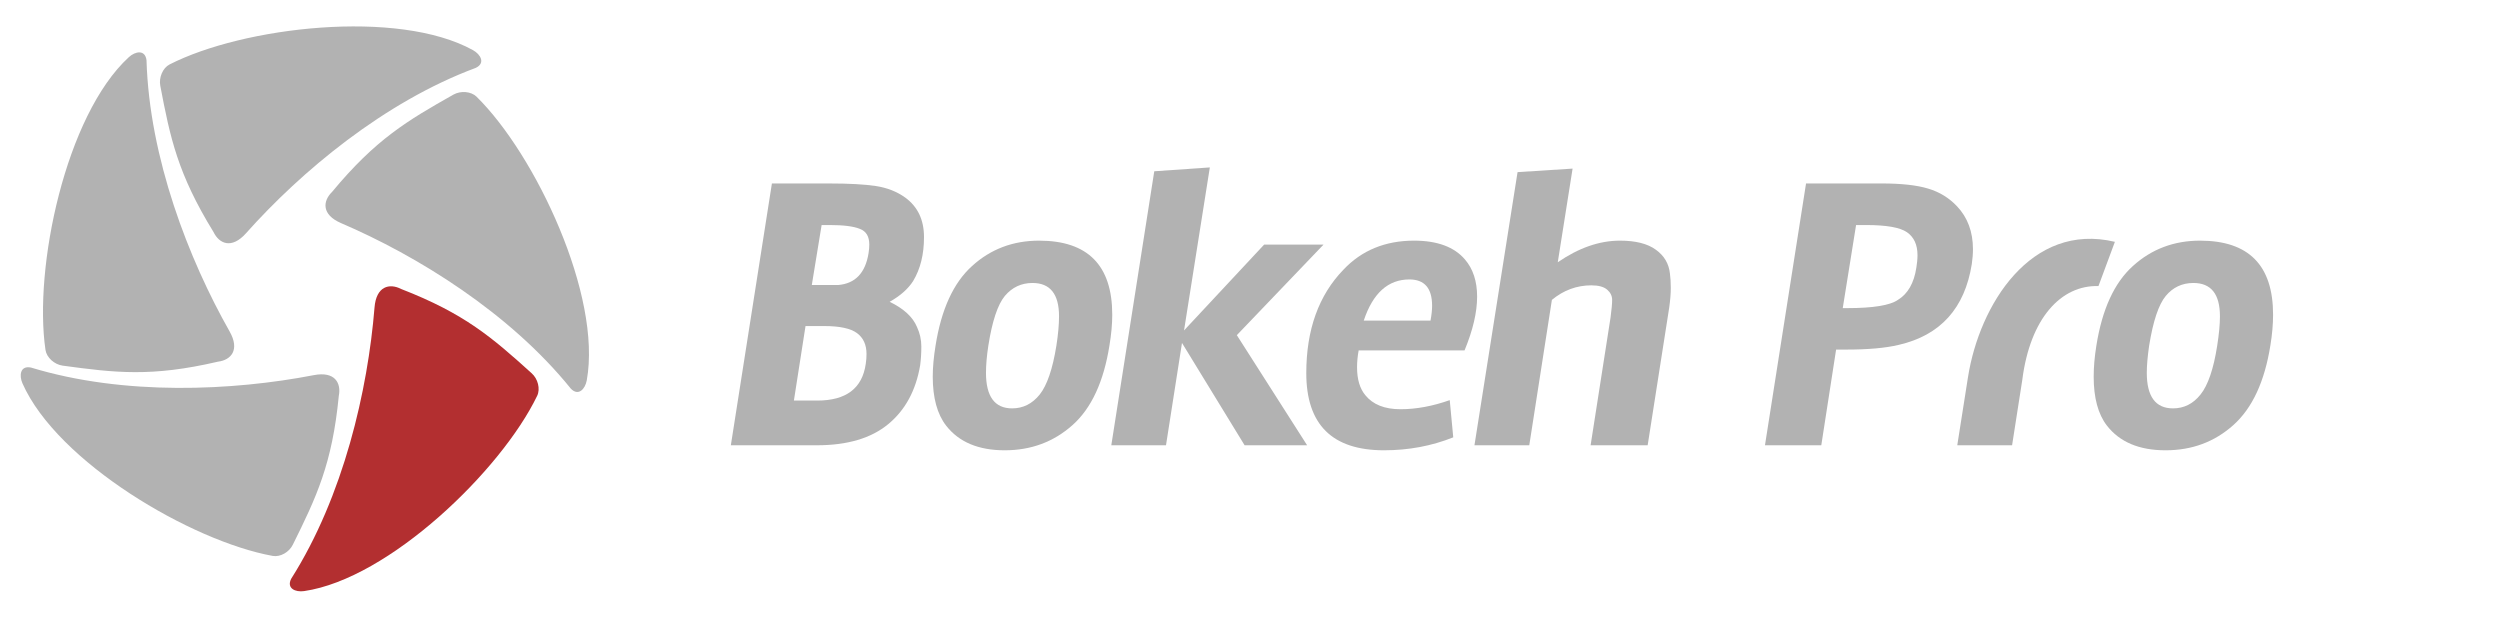
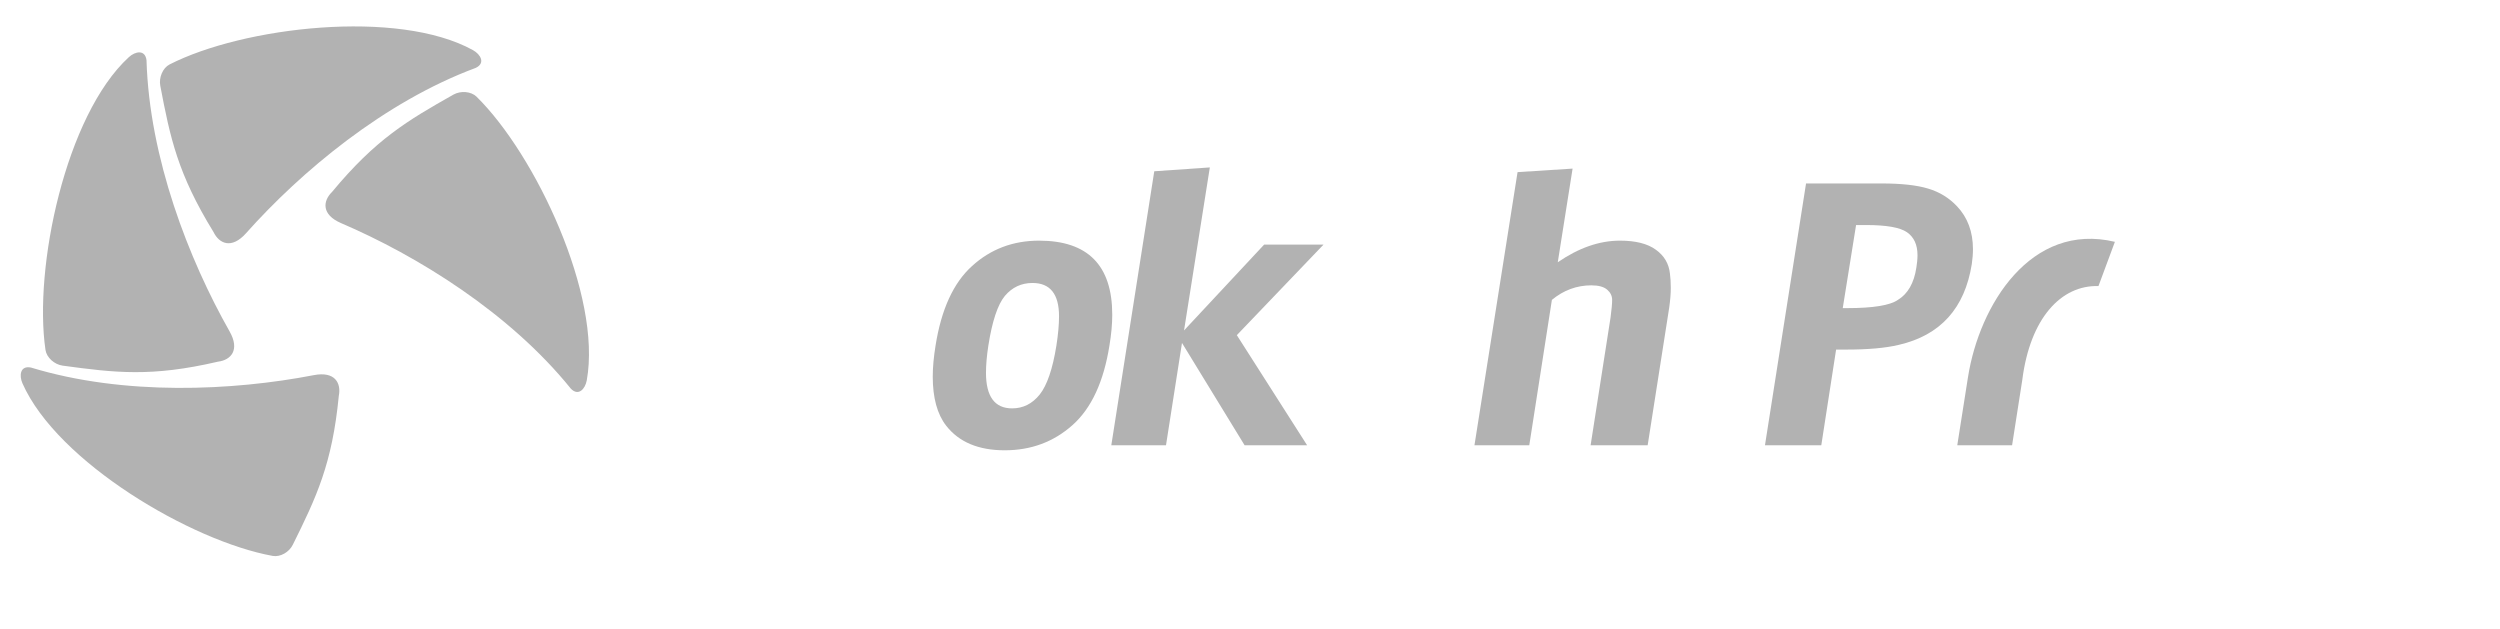
<svg xmlns="http://www.w3.org/2000/svg" version="1.1" id="Capa_1" x="0px" y="0px" width="163px" height="41px" viewBox="0 0 163 41" enable-background="new 0 0 163 41" xml:space="preserve">
-   <path fill="#B2B2B2" d="M59.536,18.325c-0.327,0.509-0.835,0.962-1.53,1.352c0.918,0.446,1.509,0.99,1.78,1.639  c0.188,0.404,0.285,0.829,0.285,1.275s-0.027,0.851-0.077,1.227c-0.278,1.638-0.966,2.913-2.079,3.834  c-1.112,0.92-2.663,1.38-4.652,1.38h-5.612l2.677-17.07h3.72c1.314,0,2.33,0.056,3.06,0.167c0.73,0.112,1.37,0.362,1.913,0.752  c0.82,0.6,1.224,1.457,1.224,2.58C60.245,16.589,60.009,17.537,59.536,18.325L59.536,18.325z M56.629,16.512  c0.035-0.208,0.049-0.397,0.049-0.564c0-0.53-0.202-0.871-0.612-1.024c-0.41-0.168-1.063-0.251-1.96-0.251h-0.536l-0.64,3.911h1.711  C55.76,18.492,56.421,17.802,56.629,16.512L56.629,16.512z M53.284,26.117c1.892,0,2.941-0.801,3.165-2.404  c0.035-0.216,0.048-0.432,0.048-0.634c0-0.601-0.208-1.054-0.619-1.359c-0.417-0.307-1.126-0.461-2.134-0.461H52.52l-0.758,4.858  H53.284z" />
  <path fill="#B2B2B2" d="M72.338,22.514c-0.375,2.37-1.175,4.099-2.406,5.199c-1.238,1.103-2.712,1.646-4.423,1.646  c-1.718,0-2.99-0.537-3.824-1.61c-0.578-0.746-0.87-1.813-0.87-3.193c0-0.612,0.063-1.282,0.181-2.014  c0.375-2.37,1.168-4.105,2.385-5.2c1.21-1.102,2.67-1.652,4.367-1.652c3.178,0,4.77,1.61,4.77,4.83  C72.519,21.134,72.457,21.796,72.338,22.514L72.338,22.514z M69.049,20.625c0-1.451-0.577-2.175-1.731-2.175  c-0.73,0-1.328,0.286-1.801,0.844c-0.466,0.564-0.828,1.645-1.078,3.248c-0.104,0.676-0.153,1.269-0.153,1.763  c0,1.548,0.57,2.321,1.704,2.321c0.716,0,1.314-0.299,1.801-0.905c0.48-0.607,0.842-1.667,1.085-3.179  C68.993,21.789,69.049,21.154,69.049,20.625L69.049,20.625z" />
  <polygon fill="#B2B2B2" points="82.421,15.948 86.294,15.948 80.641,21.852 85.224,29.031 81.148,29.031 77.066,22.36   76.023,29.031 72.457,29.031 75.258,11.167 78.881,10.916 77.199,21.545 " />
-   <path fill="#B2B2B2" d="M95.515,16.917c0.528,0.613,0.793,1.422,0.793,2.425c0,1.011-0.271,2.175-0.82,3.506h-6.904  c-0.071,0.391-0.104,0.753-0.104,1.095c0,0.787,0.18,1.387,0.534,1.818c0.494,0.613,1.26,0.921,2.295,0.921  c1.037,0,2.107-0.203,3.214-0.593l0.229,2.426c-1.411,0.564-2.914,0.844-4.513,0.844c-3.38,0-5.069-1.674-5.069-5.033  c0-2.822,0.807-5.074,2.42-6.74c1.188-1.262,2.726-1.896,4.61-1.896C93.714,15.69,94.819,16.101,95.515,16.917L95.515,16.917z   M93.269,20.904c0.07-0.376,0.104-0.697,0.104-0.969c0-1.143-0.494-1.715-1.481-1.715c-1.391,0-2.385,0.899-2.976,2.684H93.269z" />
  <path fill="#B2B2B2" d="M105.619,15.69c1.021,0,1.801,0.195,2.344,0.593c0.542,0.39,0.848,0.906,0.917,1.554  c0.035,0.258,0.056,0.564,0.056,0.934c0,0.369-0.034,0.795-0.104,1.29l-1.404,8.971h-3.72l1.3-8.33  c0.07-0.516,0.104-0.899,0.104-1.15c0-0.257-0.111-0.481-0.32-0.662c-0.215-0.188-0.556-0.286-1.035-0.286  c-0.946,0-1.808,0.314-2.573,0.948l-1.475,9.48h-3.574l2.81-17.809l3.588-0.23l-0.966,6.106  C102.928,16.164,104.276,15.69,105.619,15.69L105.619,15.69z" />
  <path fill-rule="evenodd" clip-rule="evenodd" fill="#B2B2B2" d="M19.093,35.514c1.537-3.102,2.566-5.263,2.997-9.702  c0.167-0.844-0.257-1.617-1.627-1.353c-5.292,1.024-12.356,1.358-18.448-0.496c-0.696-0.139-0.779,0.51-0.55,1.032  c2.267,5.13,11.008,10.289,16.314,11.25C18.272,36.336,18.856,36.002,19.093,35.514L19.093,35.514z M29.565,6.168  c-3.011,1.701-5.069,2.914-7.913,6.343c-0.612,0.599-0.696,1.485,0.583,2.035c4.958,2.126,10.98,5.834,14.986,10.797  c0.494,0.509,0.932,0.021,1.036-0.543c0.995-5.521-3.338-14.715-7.19-18.5C30.705,5.953,30.038,5.904,29.565,6.168L29.565,6.168z   M10.449,5.583c0.647,3.401,1.134,5.743,3.47,9.542c0.375,0.774,1.182,1.129,2.114,0.091c3.588-4.029,9.019-8.573,14.986-10.79  c0.646-0.307,0.32-0.878-0.181-1.157c-4.896-2.704-14.978-1.52-19.784,0.934C10.609,4.433,10.352,5.053,10.449,5.583L10.449,5.583z   M4.079,23.839c3.429,0.466,5.793,0.753,10.132-0.258c0.848-0.104,1.446-0.761,0.758-1.973C12.306,16.91,9.74,10.302,9.552,3.924  c-0.09-0.711-0.737-0.579-1.154-0.195C4.274,7.521,2.181,17.475,2.966,22.82C3.043,23.316,3.544,23.762,4.079,23.839L4.079,23.839z" />
-   <path fill-rule="evenodd" clip-rule="evenodd" fill="#B32F30" d="M34.669,24.341c-2.566-2.321-4.367-3.89-8.518-5.5  c-0.758-0.391-1.621-0.182-1.732,1.206c-0.438,5.387-2.016,12.296-5.431,17.683c-0.327,0.635,0.278,0.894,0.842,0.809  c5.535-0.809,12.844-7.862,15.194-12.734C35.24,25.358,35.072,24.702,34.669,24.341L34.669,24.341z" />
  <path fill="#B2B2B2" d="M131.855,24.758l-0.667,4.273h-3.574l0.701-4.454c0.745-4.698,4.097-10.114,9.576-8.81l-1.071,2.885  C134.373,18.576,132.363,20.765,131.855,24.758L131.855,24.758z" />
  <path fill="#B2B2B2" d="M128.637,16.254c0,0.307-0.028,0.627-0.077,0.969c-0.459,2.879-2.044,4.636-4.763,5.263  c-0.87,0.209-2.018,0.307-3.442,0.307h-0.641l-0.966,6.238h-3.672l2.678-17.07h4.915c1.294,0,2.31,0.111,3.046,0.335  c0.745,0.223,1.364,0.606,1.879,1.15C128.288,14.178,128.637,15.111,128.637,16.254L128.637,16.254z M125.021,16.638  c0-0.683-0.229-1.177-0.689-1.498c-0.458-0.313-1.341-0.467-2.655-0.467h-0.661l-0.869,5.417h0.285c1.696,0,2.802-0.181,3.311-0.538  c0.646-0.39,1.05-1.094,1.203-2.098C124.992,17.167,125.021,16.896,125.021,16.638L125.021,16.638z" />
-   <path fill="#B2B2B2" d="M148.03,22.514c-0.376,2.37-1.183,4.099-2.413,5.199c-1.231,1.103-2.704,1.646-4.422,1.646  c-1.719,0-2.991-0.537-3.825-1.61c-0.577-0.746-0.862-1.813-0.862-3.193c0-0.612,0.056-1.282,0.174-2.014  c0.375-2.37,1.168-4.105,2.385-5.2c1.217-1.102,2.678-1.652,4.374-1.652c3.179,0,4.764,1.61,4.764,4.83  C148.204,21.134,148.148,21.796,148.03,22.514L148.03,22.514z M144.74,20.625c0-1.451-0.576-2.175-1.73-2.175  c-0.737,0-1.335,0.286-1.801,0.844c-0.467,0.564-0.828,1.645-1.086,3.248c-0.097,0.676-0.152,1.269-0.152,1.763  c0,1.548,0.57,2.321,1.71,2.321c0.717,0,1.314-0.299,1.795-0.905c0.486-0.607,0.849-1.667,1.085-3.179  C144.679,21.789,144.74,21.154,144.74,20.625L144.74,20.625z" />
</svg>